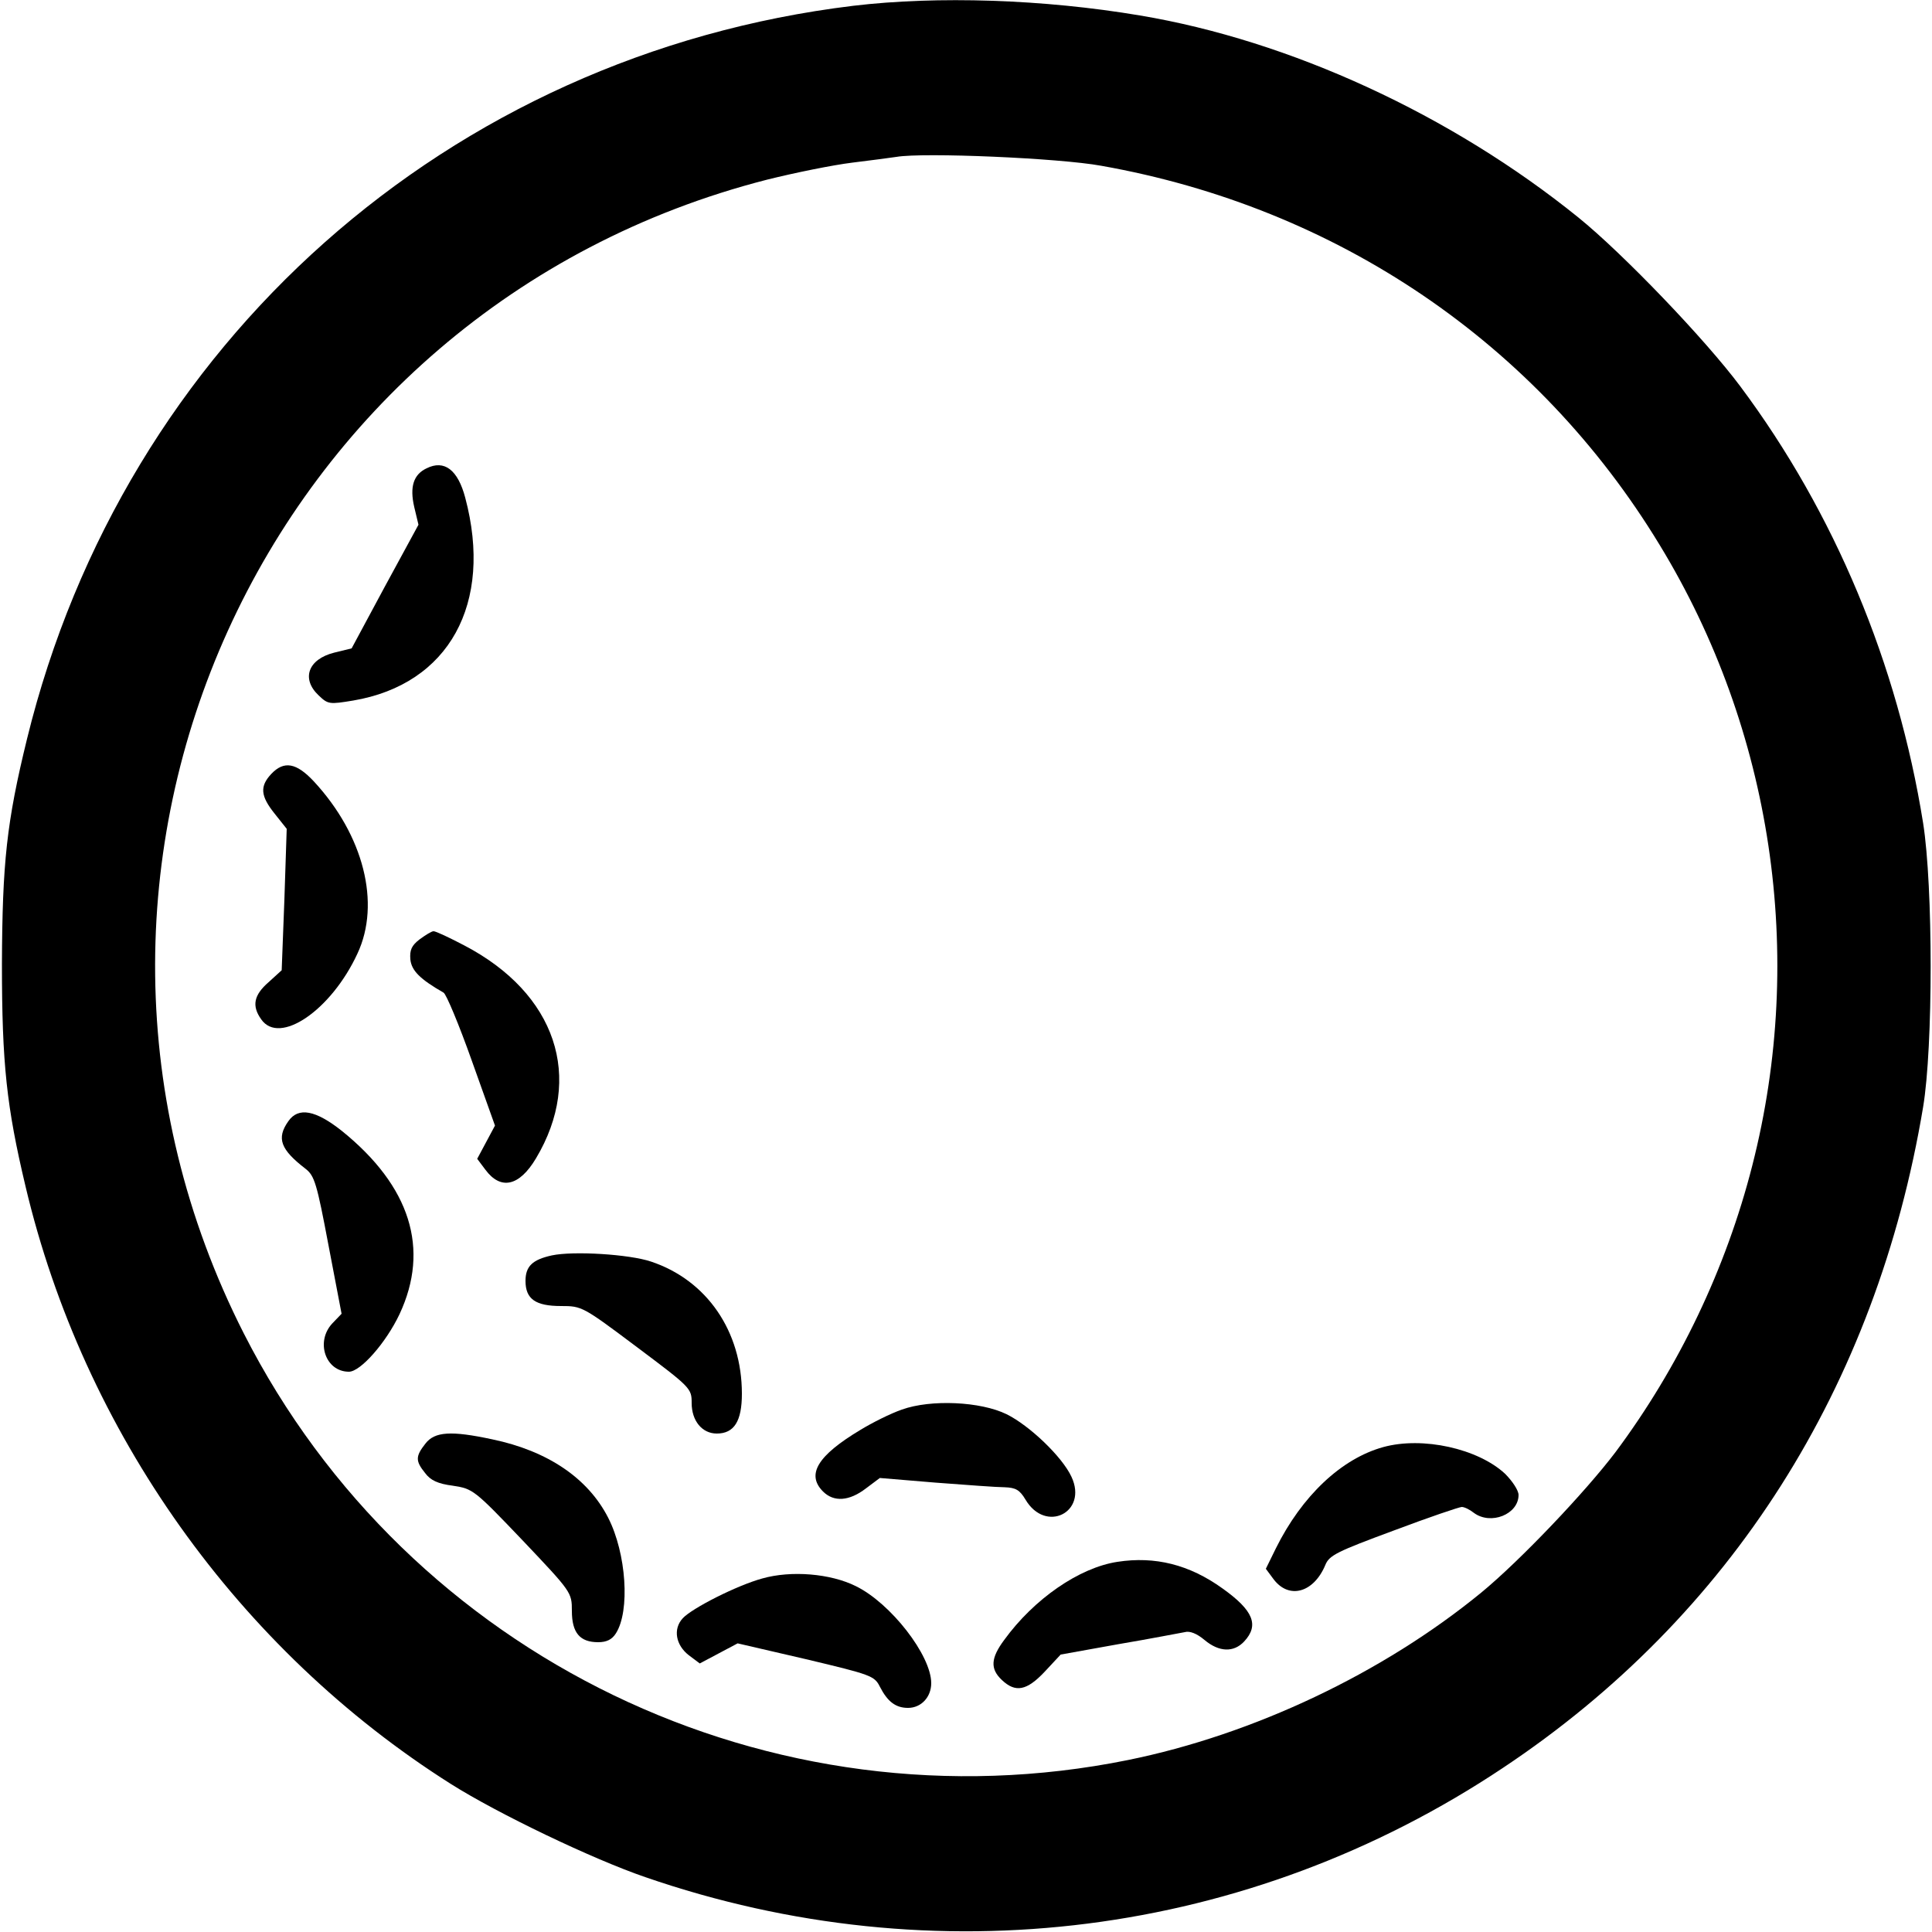
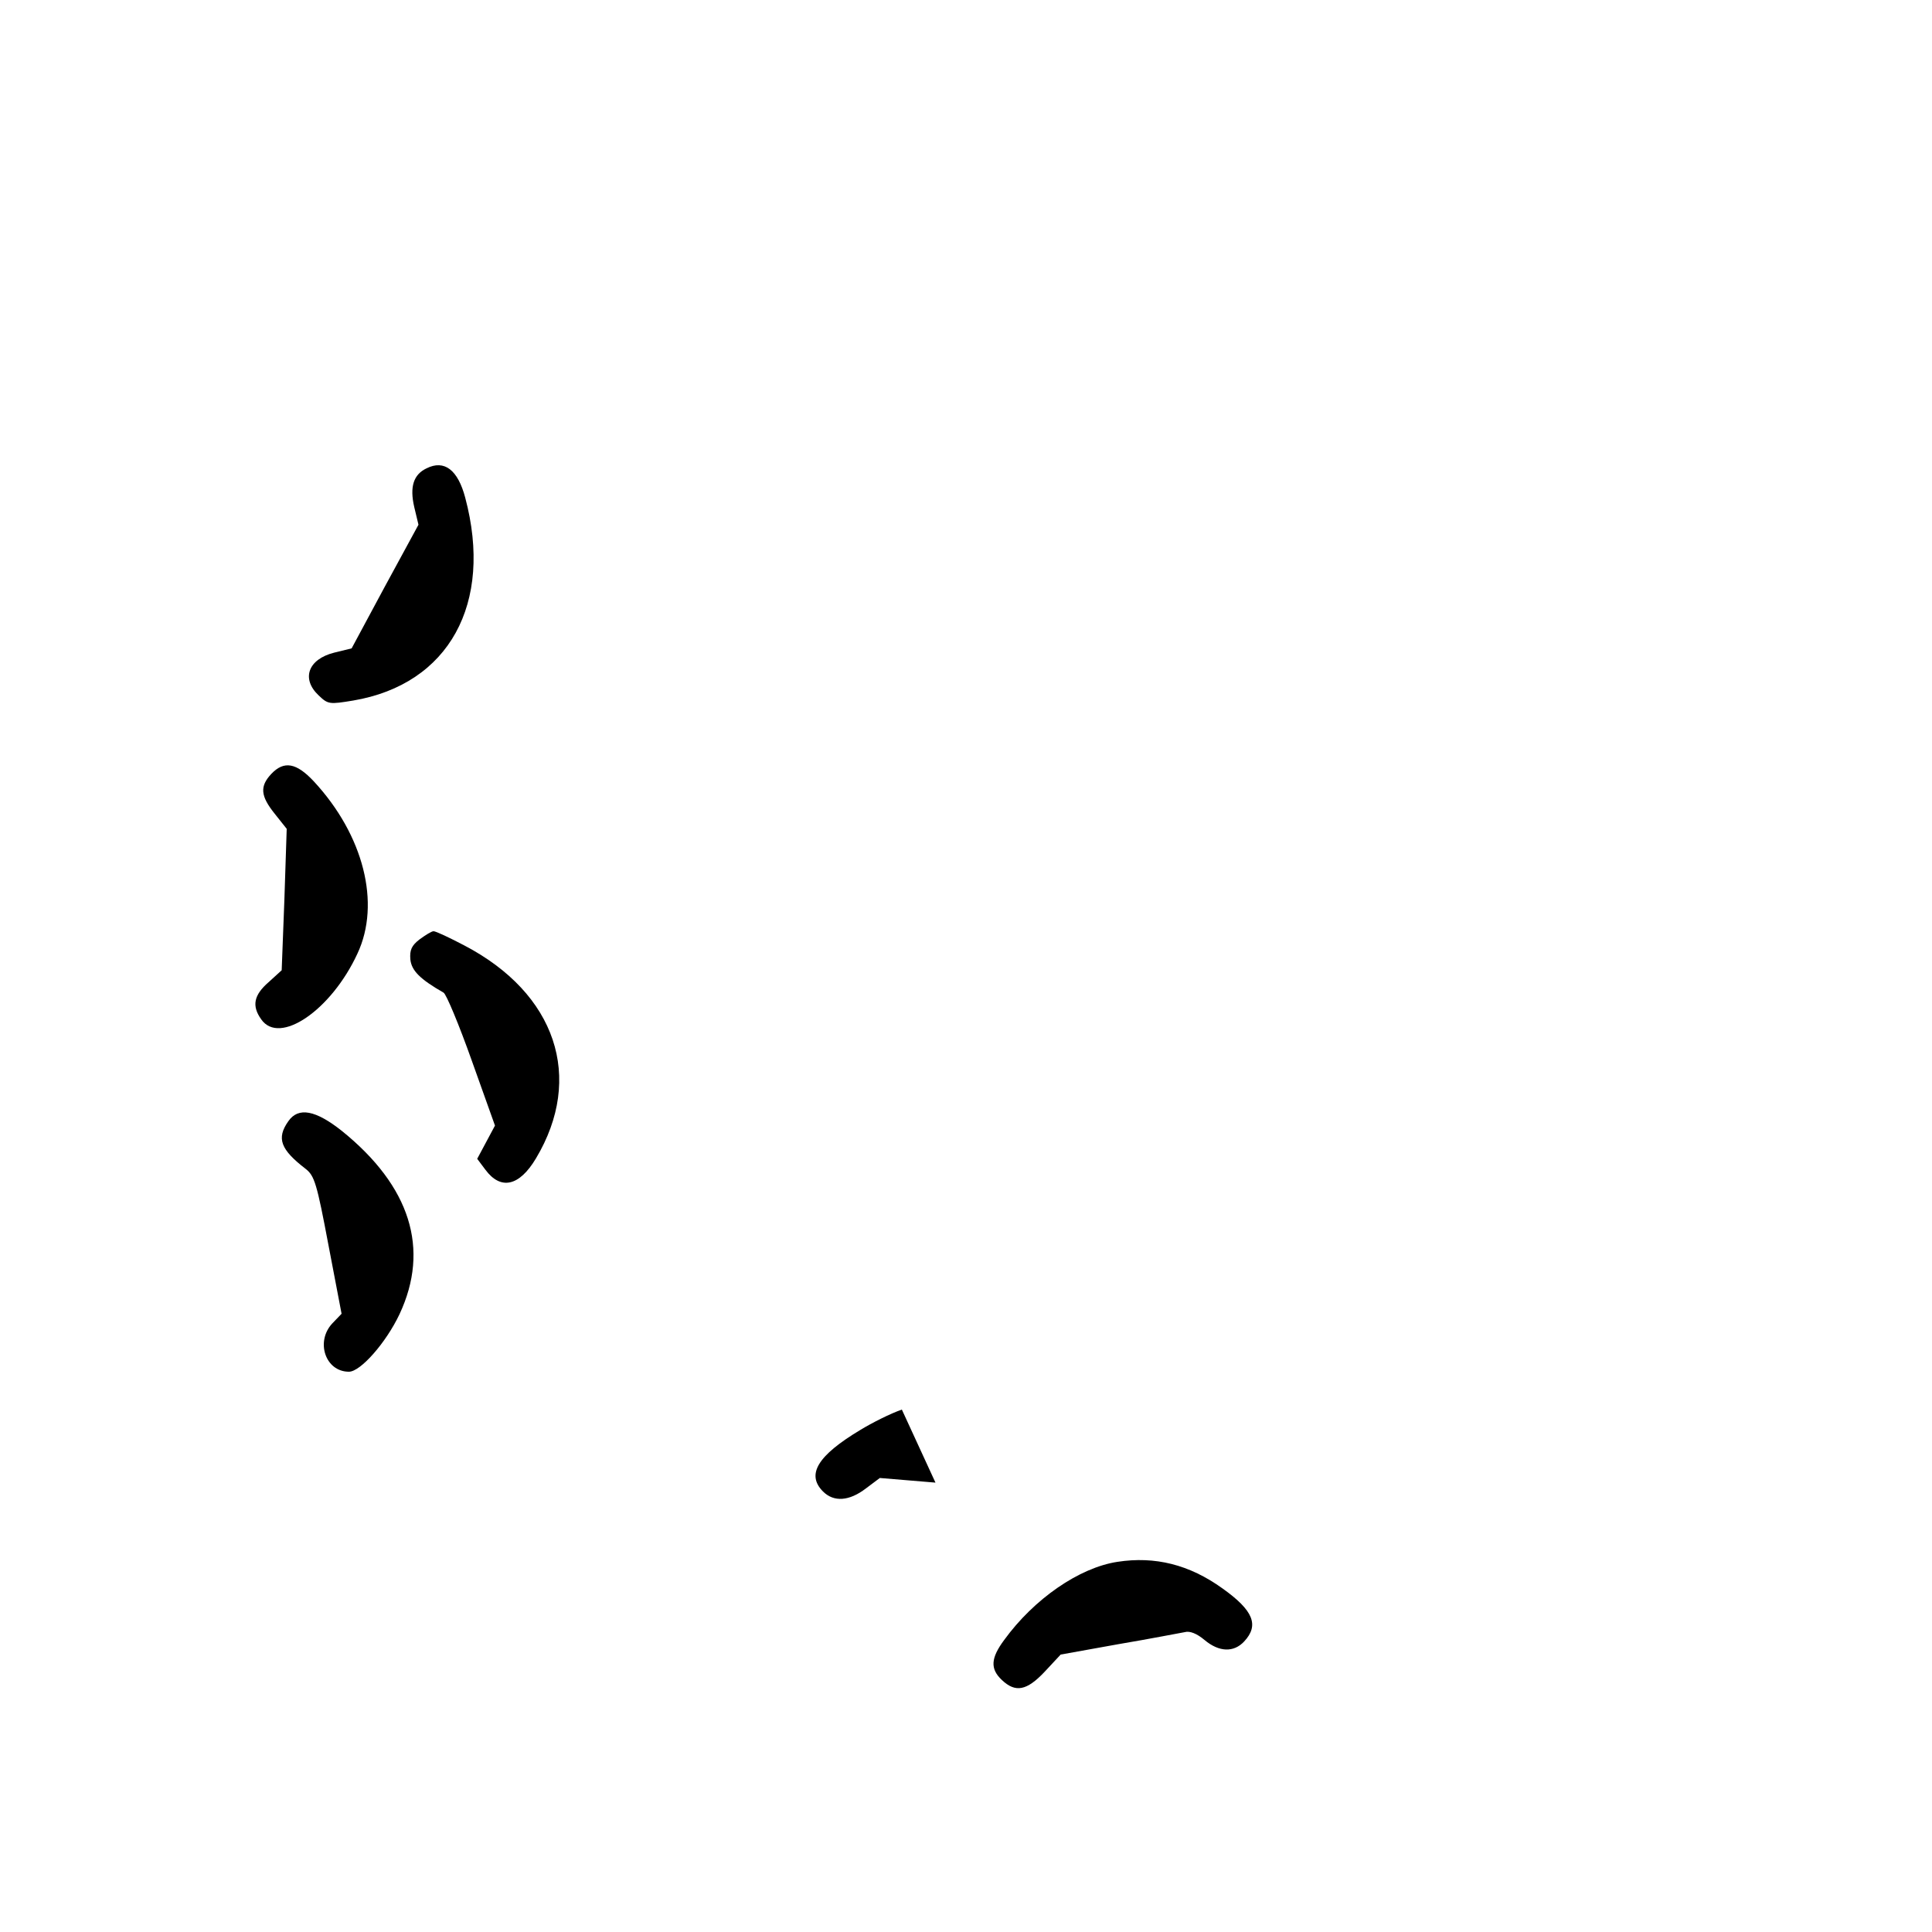
<svg xmlns="http://www.w3.org/2000/svg" version="1.0" width="500pt" height="500pt" viewBox="0 0 500 500" preserveAspectRatio="xMidYMid meet">
  <g transform="translate(0,500) scale(0.1,-0.1)" fill="#000000" stroke="none">
-     <path d="M2208 4985 c-1047 -127 -1887 -873 -2138 -1897 -53 -216 -64 -321 -65 -583 0 -258 12 -369 61 -575 150 -635 551 -1199 1101 -1547 122 -77 366 -194 503 -241 750 -259 1562 -156 2220 283 589 392 966 985 1087 1710 26 156 26 570 0 735 -66 412 -229 803 -473 1130 -91 122 -304 344 -419 437 -329 266 -746 458 -1135 523 -249 42 -524 51 -742 25z m642 -414 c610 -108 1128 -459 1445 -981 292 -479 379 -1062 240 -1606 -68 -267 -190 -522 -354 -742 -78 -103 -247 -281 -348 -364 -254 -208 -589 -367 -914 -433 -924 -187 -1862 266 -2288 1104 -610 1201 48 2652 1354 2986 72 18 171 38 220 44 50 6 101 13 115 15 69 12 421 -3 530 -23z" />
    <path d="M1104 3788 c-34 -16 -44 -48 -32 -100 l11 -46 -87 -160 -86 -160 -45 -11 c-68 -17 -86 -68 -40 -111 24 -23 28 -23 89 -13 248 42 363 251 290 525 -19 72 -54 99 -100 76z" />
    <path d="M702 2997 c-30 -32 -28 -57 9 -103 l31 -39 -6 -183 -7 -183 -34 -31 c-38 -33 -44 -61 -19 -96 47 -68 181 23 249 170 61 130 16 307 -113 446 -45 48 -77 54 -110 19z" />
    <path d="M1086 2569 c-21 -16 -26 -28 -24 -52 3 -29 25 -51 86 -86 7 -4 40 -83 73 -176 l60 -168 -23 -43 -23 -43 21 -28 c40 -54 88 -43 131 29 125 209 52 427 -185 551 -38 20 -74 37 -80 37 -5 0 -21 -10 -36 -21z" />
    <path d="M746 2098 c-31 -44 -20 -73 45 -123 23 -18 29 -38 59 -197 l34 -178 -24 -25 c-44 -47 -18 -125 43 -125 30 0 96 75 131 149 79 169 28 331 -149 474 -68 54 -113 63 -139 25z" />
-     <path d="M1428 1751 c-50 -11 -68 -28 -68 -66 0 -47 26 -65 92 -65 54 0 56 -1 196 -106 140 -105 142 -107 142 -145 0 -46 27 -79 65 -79 45 0 65 32 65 103 0 162 -91 294 -235 342 -56 19 -201 28 -257 16z" />
-     <path d="M2334 1352 c-29 -10 -77 -34 -108 -53 -110 -66 -140 -115 -96 -159 28 -28 68 -25 111 8 l36 27 144 -12 c79 -6 160 -12 179 -12 29 -1 39 -7 54 -32 52 -88 162 -33 119 59 -24 52 -109 133 -168 162 -67 33 -196 39 -271 12z" />
-     <path d="M1101 1264 c-26 -33 -26 -45 -1 -76 14 -19 33 -28 72 -33 52 -8 55 -10 181 -142 126 -133 127 -134 127 -182 0 -57 21 -81 68 -81 22 0 36 7 46 23 37 58 27 207 -20 299 -52 102 -156 173 -300 203 -107 23 -149 20 -173 -11z" />
-     <path d="M3580 1255 c-109 -30 -211 -127 -278 -262 l-26 -53 20 -27 c40 -53 104 -35 134 37 10 25 31 35 177 89 90 34 170 61 176 61 7 0 21 -7 31 -15 44 -33 116 -4 116 46 0 12 -16 36 -35 55 -70 65 -213 97 -315 69z" />
+     <path d="M2334 1352 c-29 -10 -77 -34 -108 -53 -110 -66 -140 -115 -96 -159 28 -28 68 -25 111 8 l36 27 144 -12 z" />
    <path d="M2892 958 c-99 -15 -216 -96 -293 -202 -35 -47 -37 -75 -6 -104 35 -33 64 -28 111 22 l41 44 150 27 c83 14 159 29 171 31 13 4 32 -4 51 -20 38 -32 76 -33 103 -4 39 42 24 80 -56 137 -86 62 -175 84 -272 69z" />
-     <path d="M1973 915 c-66 -18 -182 -77 -206 -103 -26 -28 -18 -70 16 -96 l28 -21 49 26 49 26 177 -41 c168 -40 177 -43 191 -71 20 -39 41 -55 73 -55 34 0 60 28 60 64 0 72 -105 207 -195 251 -66 33 -168 41 -242 20z" />
  </g>
</svg>